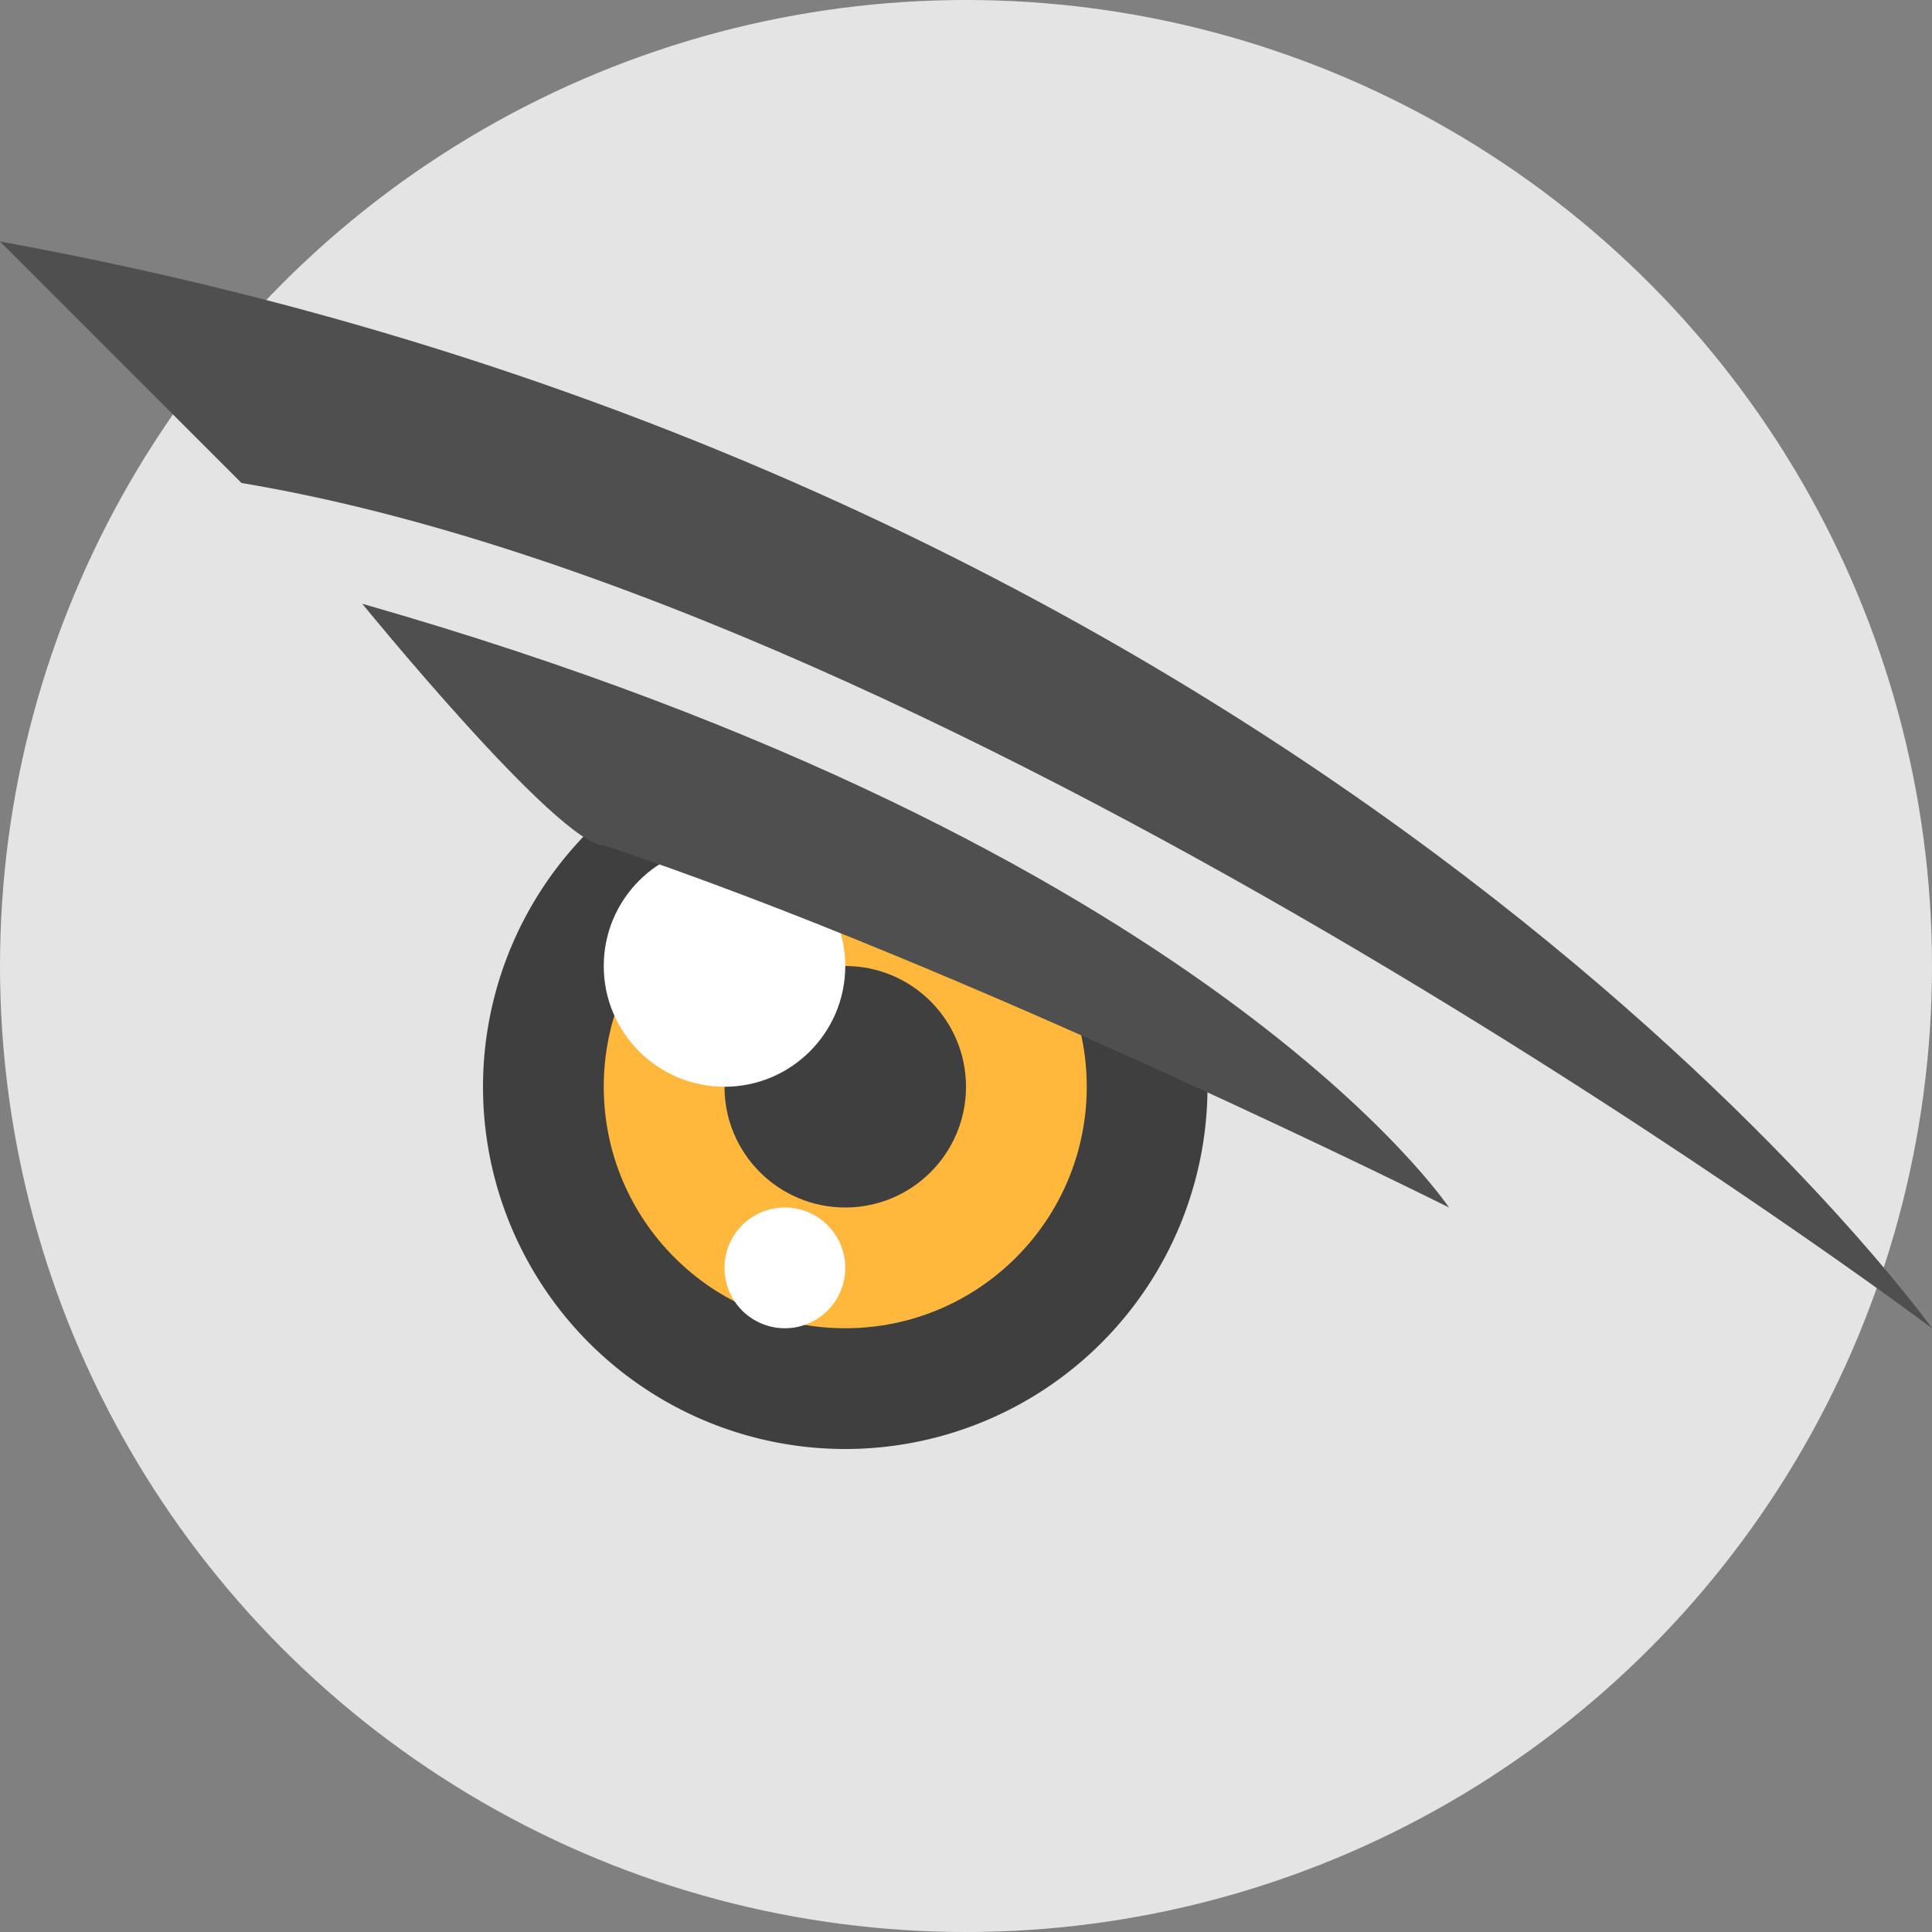
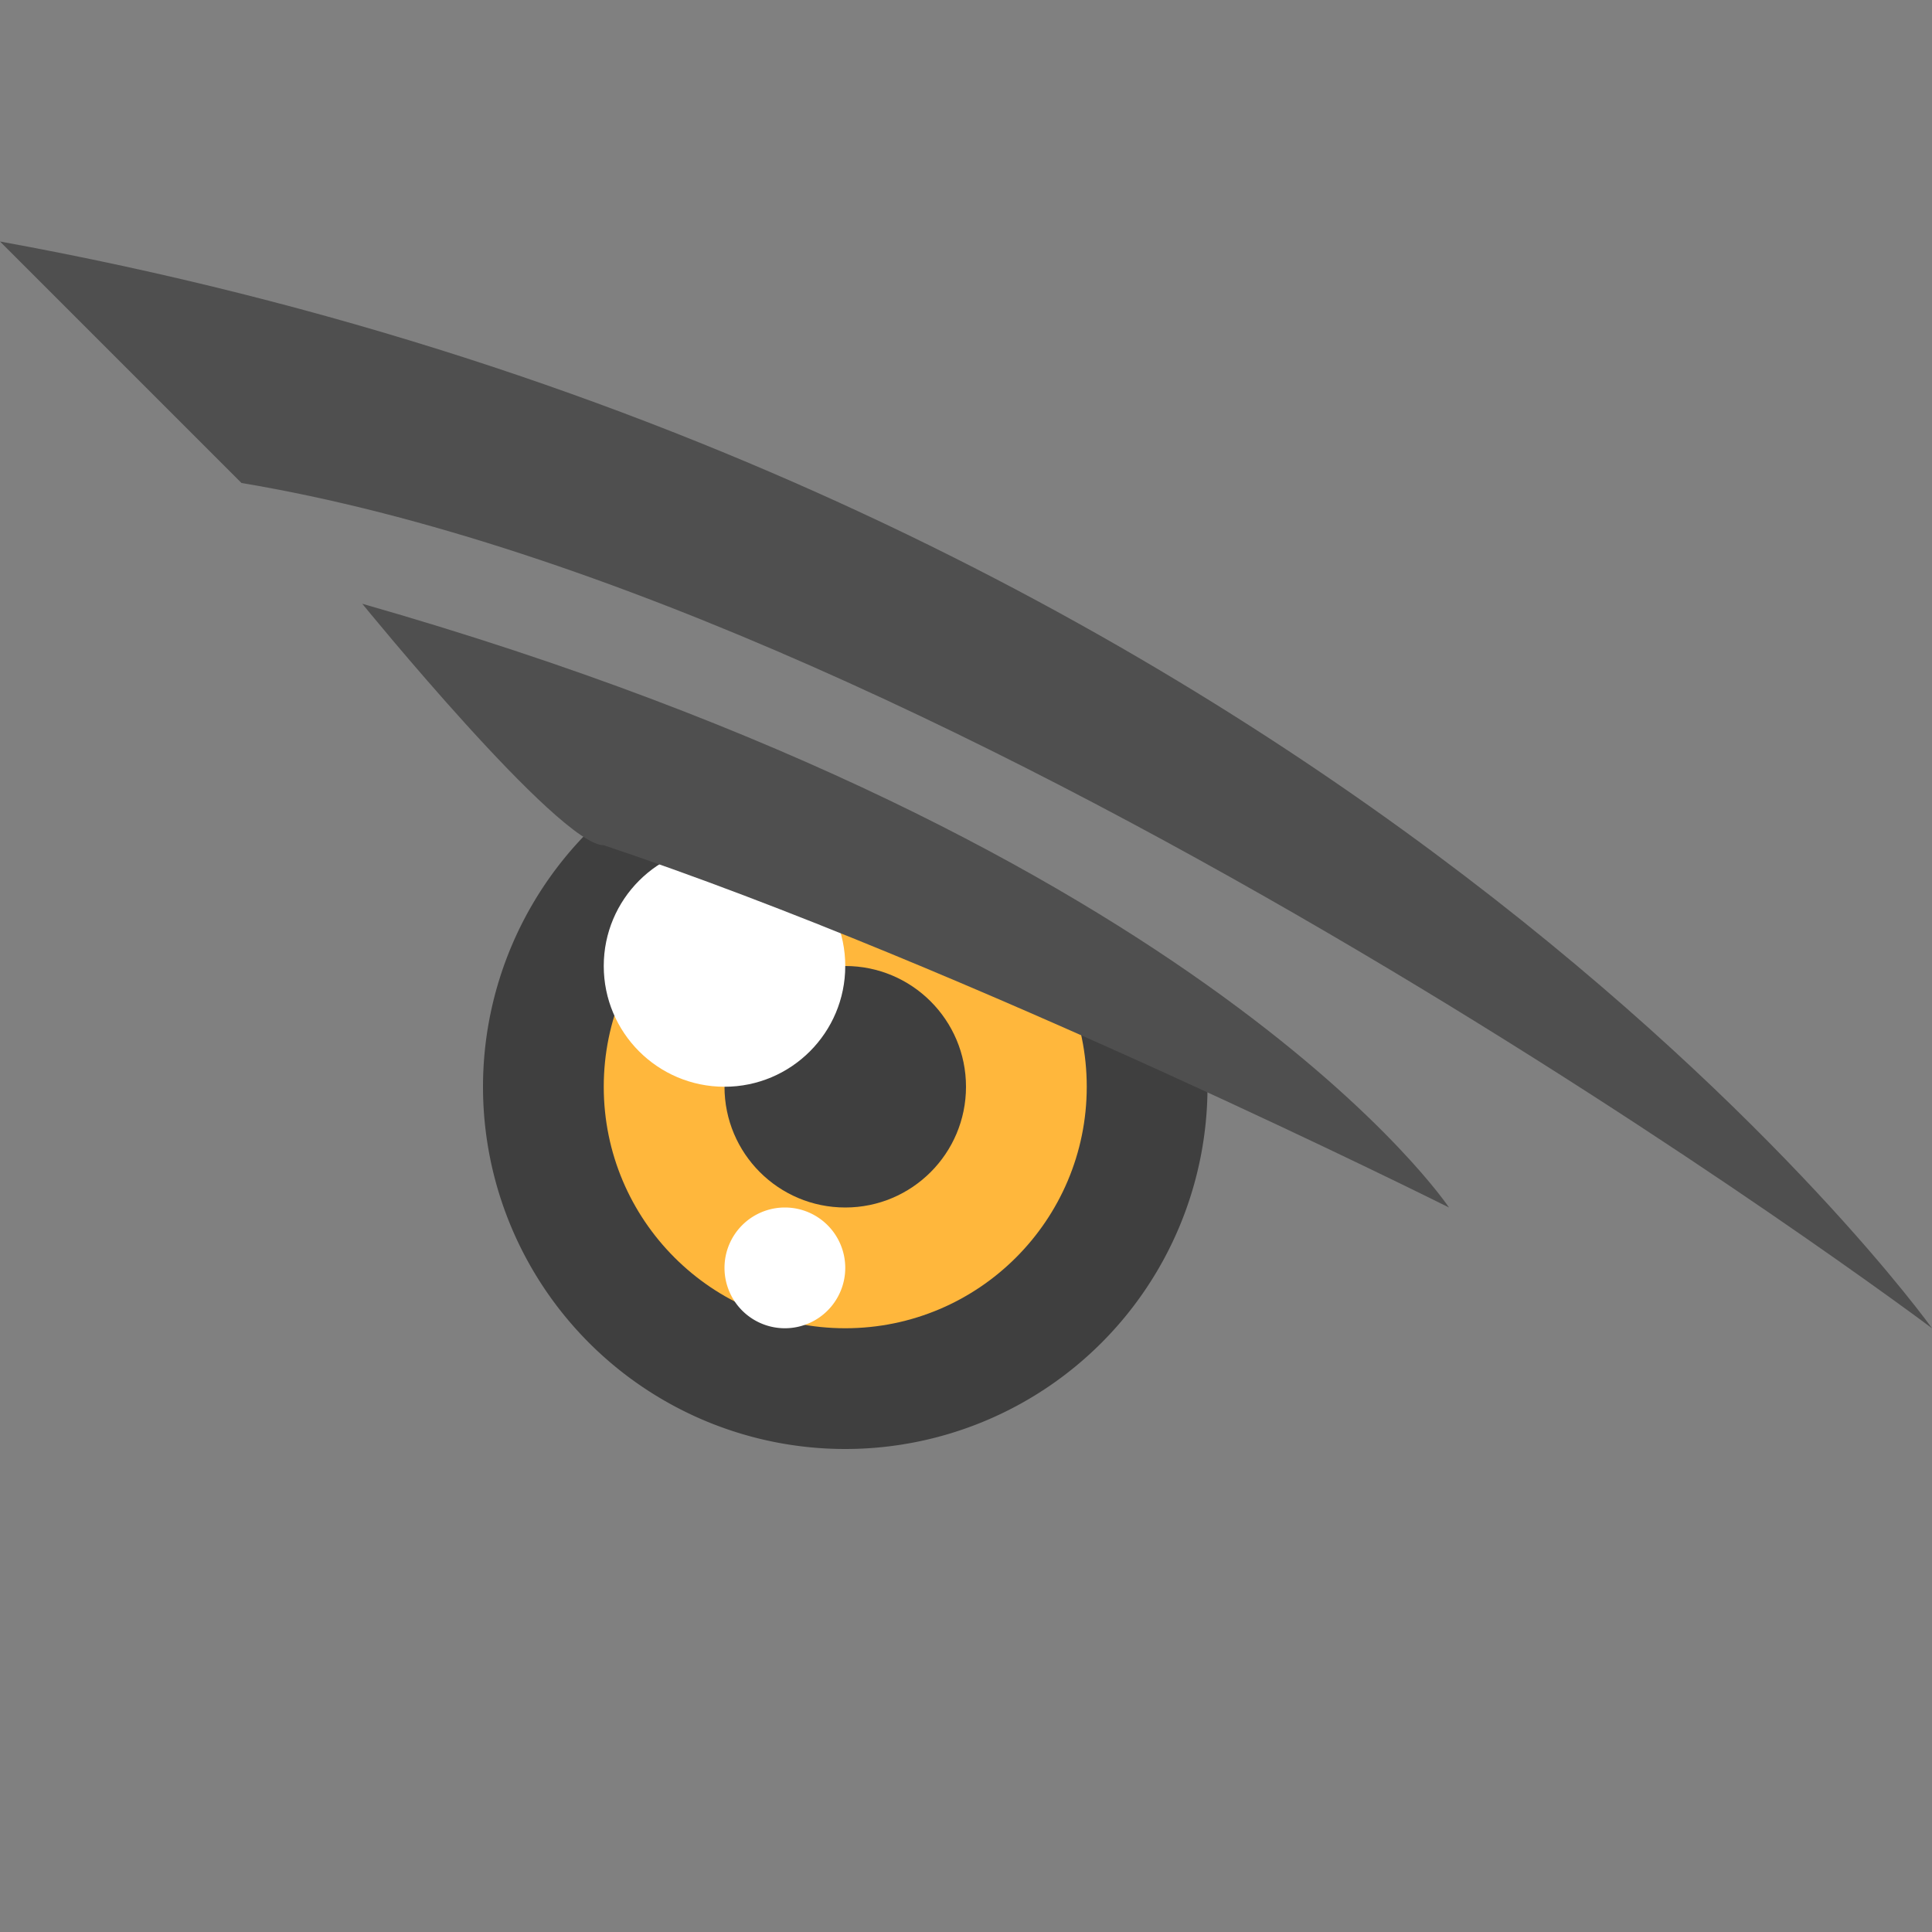
<svg xmlns="http://www.w3.org/2000/svg" width="16" height="16" version="1.1">
  <rect width="100%" height="100%" fill="#808080" stroke="none" />
-   <circle cx="8" cy="8" r="8" style="fill:#e4e4e4" />
  <path d="M 5.59 6.354 A 3 3 0 0 0 4 9 A 3 3 0 0 0 7 12 A 3 3 0 0 0 10 9 L 5.59 6.354 z " style="fill:#3f3f3f" />
  <circle cx="7" cy="9" r="2" style="fill:#ffb73c" />
  <circle cx="7" cy="9" r="1" style="fill:#3f3f3f" />
  <circle cx="6" cy="8" r="1" style="fill:#ffffff" />
  <path d="m5 7c-0.372 0-2-2-2-2 7 2 9 5 9 5s-4-2-7-3z" style="fill:#4f4f4f" />
  <path d="m2 4-2-2c11 2 16 9 16 9s-8-6-14-7z" style="fill:#4f4f4f" />
  <path d="m7 10.5a0.5 0.5 0 0 1-0.5 0.5 0.5 0.5 0 0 1-0.5-0.5 0.5 0.5 0 0 1 0.5-0.5 0.5 0.5 0 0 1 0.5 0.5z" style="fill:#ffffff" />
</svg>